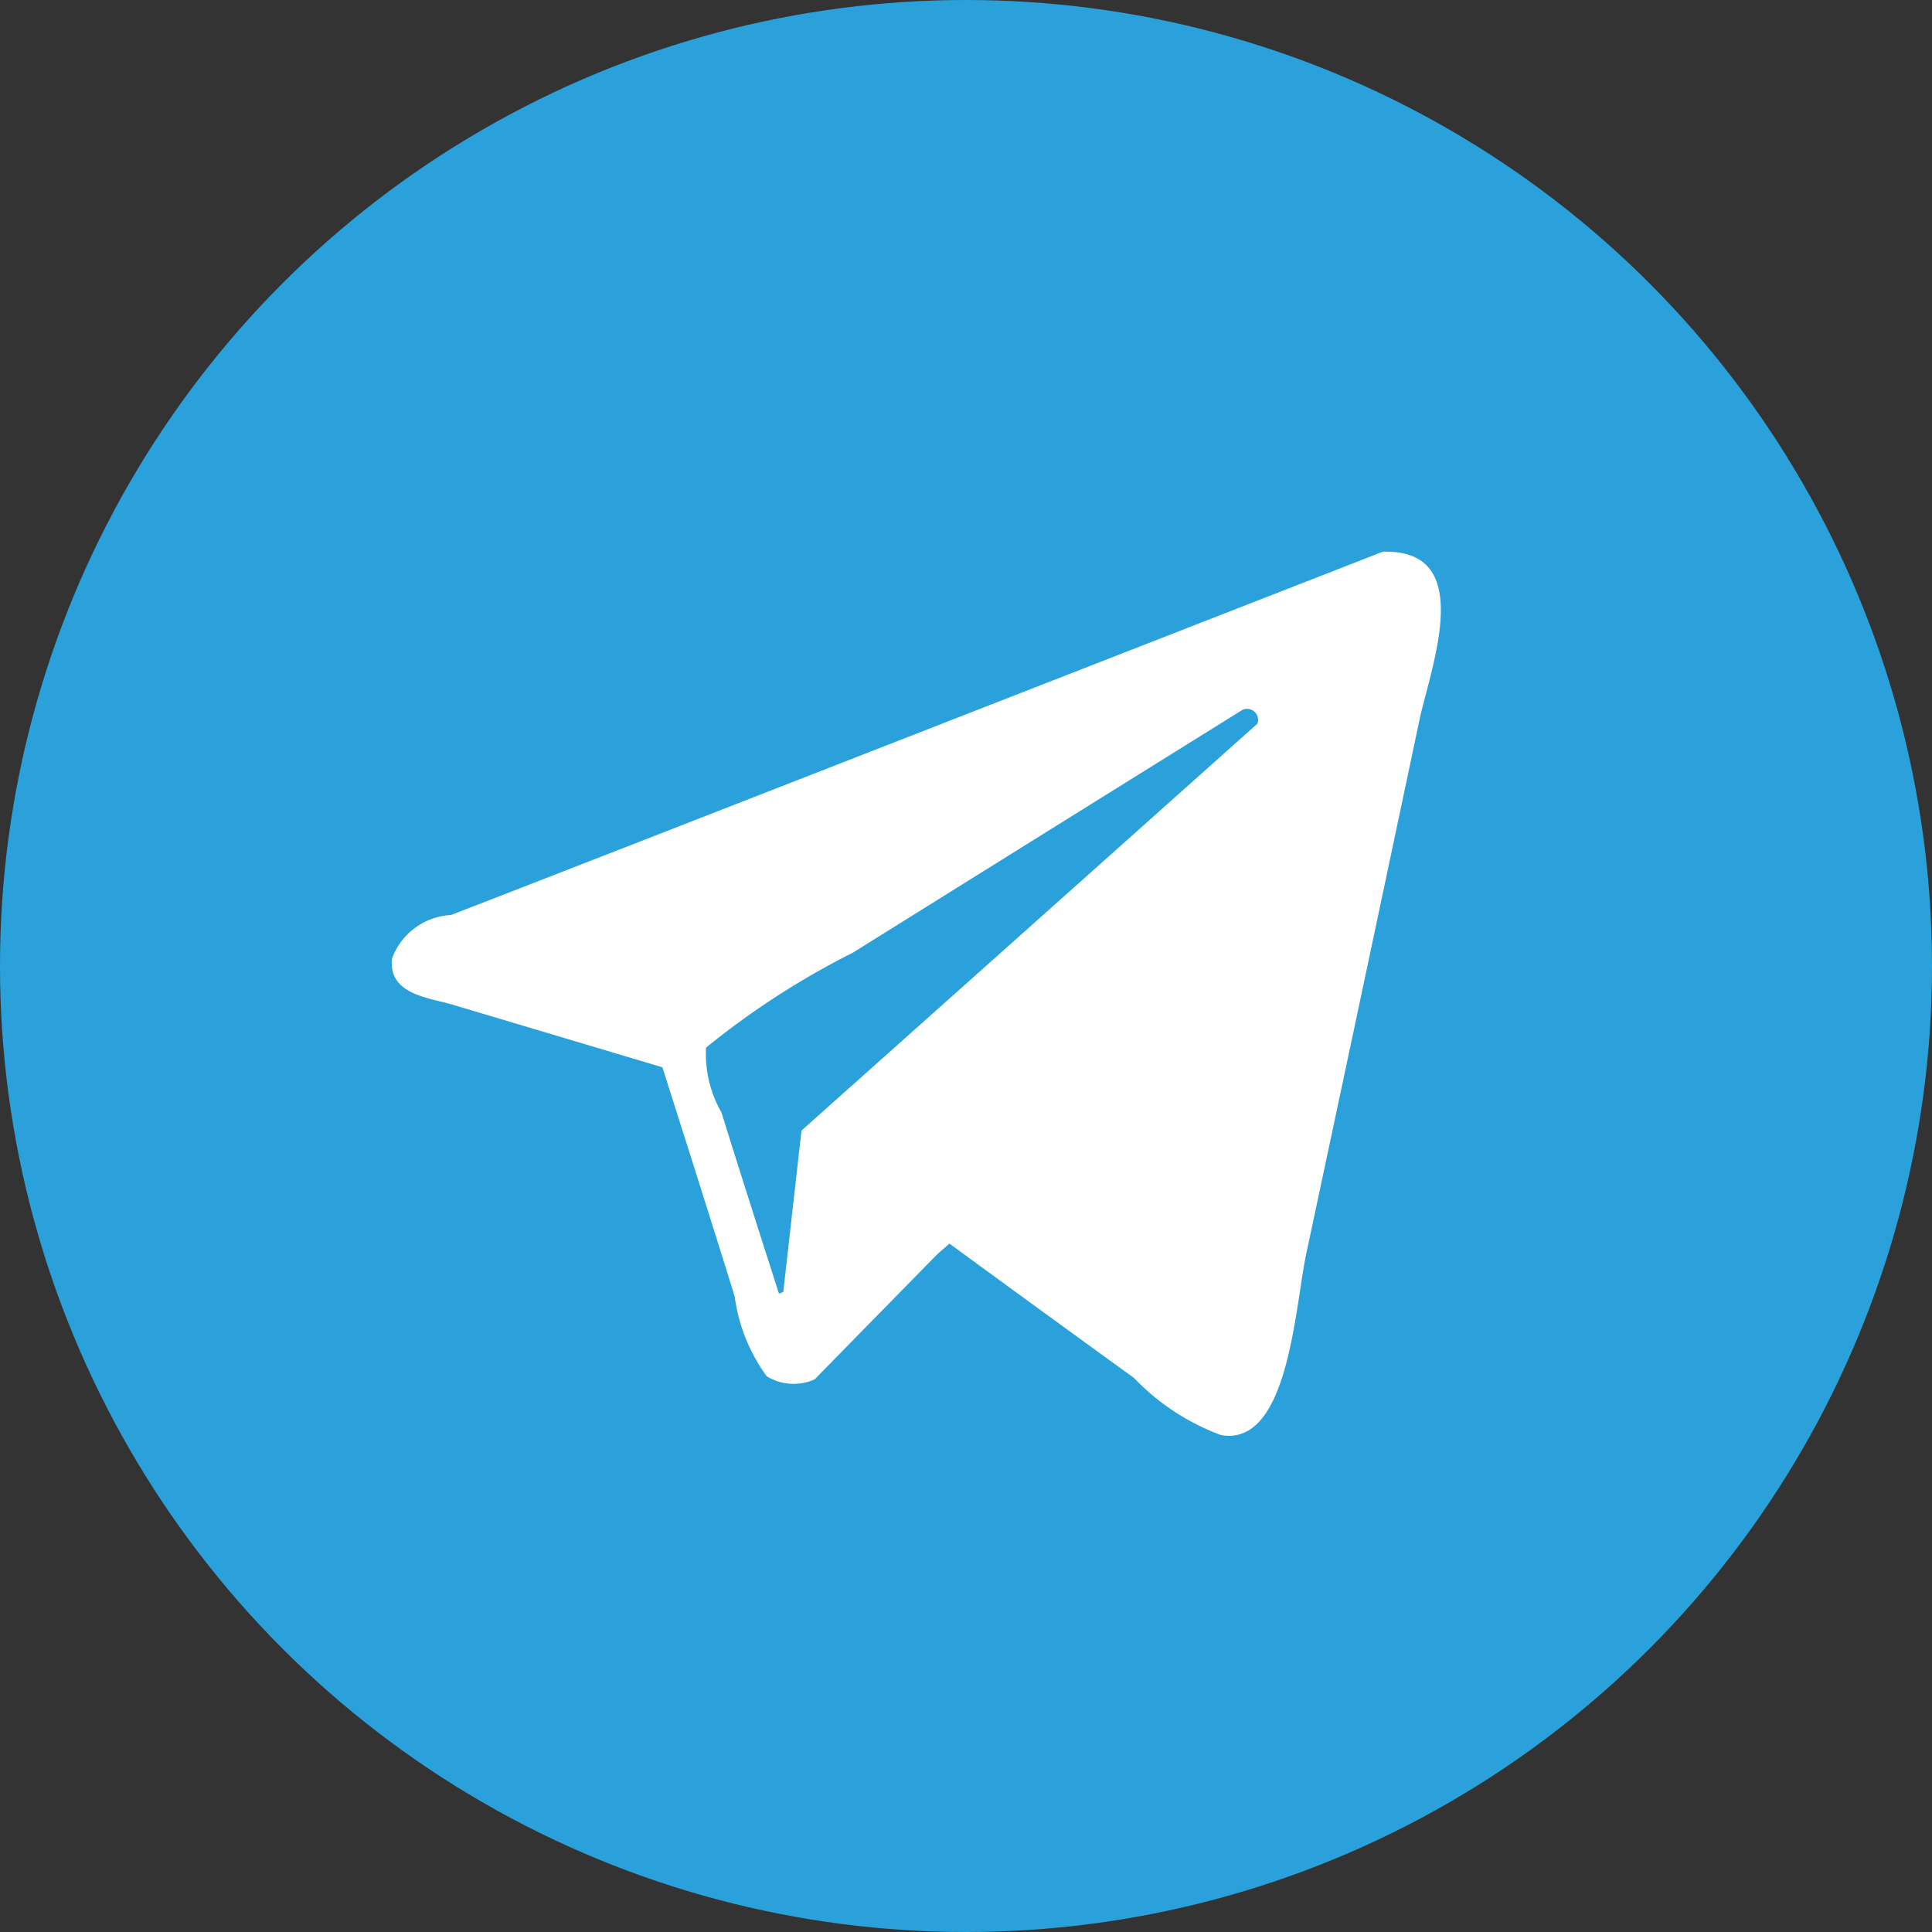
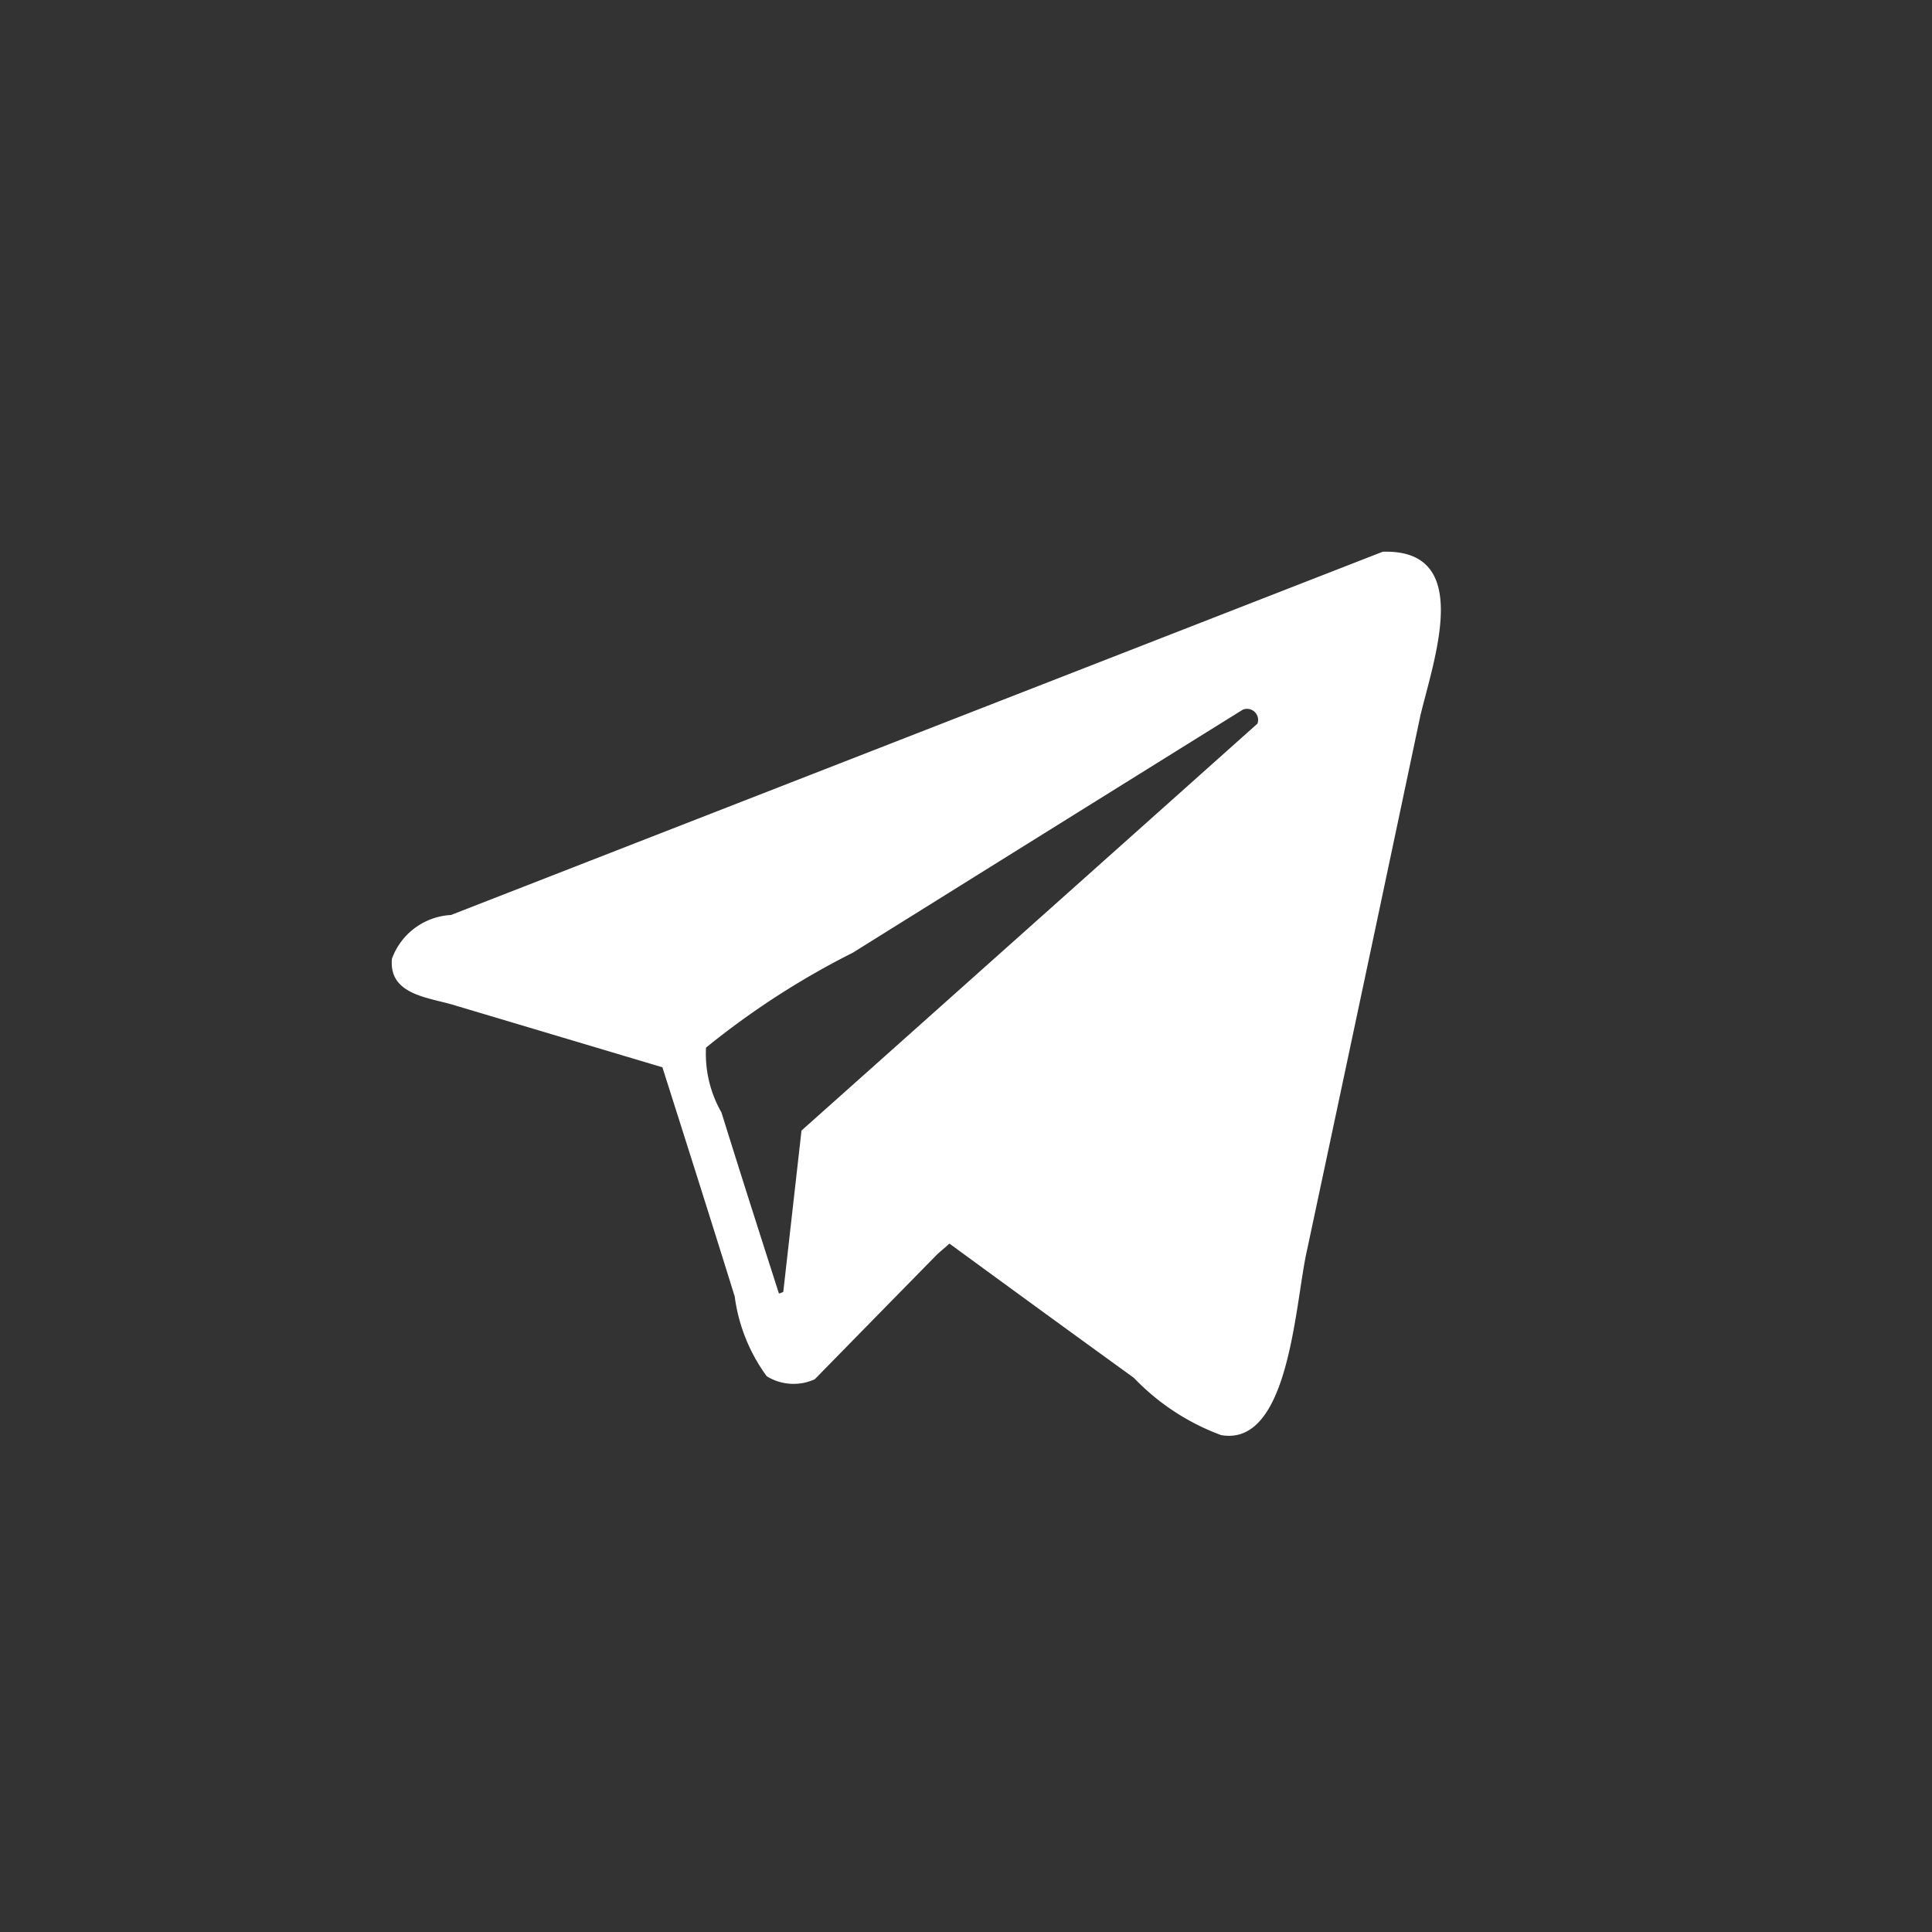
<svg xmlns="http://www.w3.org/2000/svg" id="tg_.svg" width="35" height="35" viewBox="0 0 35 35">
  <rect x="0" y="0" width="35" height="35" fill="#333333" stroke="none" />
  <defs>
    <style>
      .cls-1 {
        fill: #2aa1da;
      }

      .cls-2 {
        fill: #fff;
        fill-rule: evenodd;
      }
    </style>
  </defs>
-   <circle id="Эллипс_5_копия_4" data-name="Эллипс 5 копия 4" class="cls-1" cx="17.5" cy="17.5" r="17.5" />
-   <path id="_132" data-name="132" class="cls-2" d="M1480.99,61.995c1.65-.05.93,1.928,0.68,2.976q-1.02,4.834-2.05,9.668c-0.22.943-.31,3.579-1.56,3.359a4.208,4.208,0,0,1-1.58-1.038c-1.12-.81-2.23-1.619-3.34-2.431-0.07.064-.15,0.129-0.22,0.193q-1.11,1.131-2.22,2.265a0.926,0.926,0,0,1-.87-0.055,3.139,3.139,0,0,1-.58-1.445c-0.43-1.385-.87-2.768-1.31-4.152l-3.75-1.119c-0.47-.148-1.21-0.183-1.15-0.847a1.207,1.207,0,0,1,1.07-.793c1.08-.417,2.15-0.836,3.23-1.255Zm-2.27,3.114q-4.125,3.684-8.26,7.372l-0.33,2.922-0.06.027h-0.02c-0.35-1.092-.7-2.185-1.04-3.277a2.14,2.14,0,0,1-.28-1.174,14.656,14.656,0,0,1,2.66-1.72q3.525-2.2,7.06-4.4A0.2,0.2,0,0,1,1478.72,65.109Z" transform="translate(-1455.94 -52)" />
+   <path id="_132" data-name="132" class="cls-2" d="M1480.99,61.995c1.65-.05.93,1.928,0.68,2.976q-1.02,4.834-2.05,9.668c-0.22.943-.31,3.579-1.56,3.359a4.208,4.208,0,0,1-1.58-1.038c-1.12-.81-2.23-1.619-3.34-2.431-0.07.064-.15,0.129-0.22,0.193q-1.11,1.131-2.22,2.265a0.926,0.926,0,0,1-.87-0.055,3.139,3.139,0,0,1-.58-1.445c-0.43-1.385-.87-2.768-1.31-4.152l-3.75-1.119c-0.47-.148-1.21-0.183-1.15-0.847a1.207,1.207,0,0,1,1.07-.793Zm-2.27,3.114q-4.125,3.684-8.26,7.372l-0.33,2.922-0.06.027h-0.02c-0.35-1.092-.7-2.185-1.04-3.277a2.14,2.14,0,0,1-.28-1.174,14.656,14.656,0,0,1,2.66-1.72q3.525-2.2,7.06-4.4A0.2,0.2,0,0,1,1478.72,65.109Z" transform="translate(-1455.94 -52)" />
</svg>